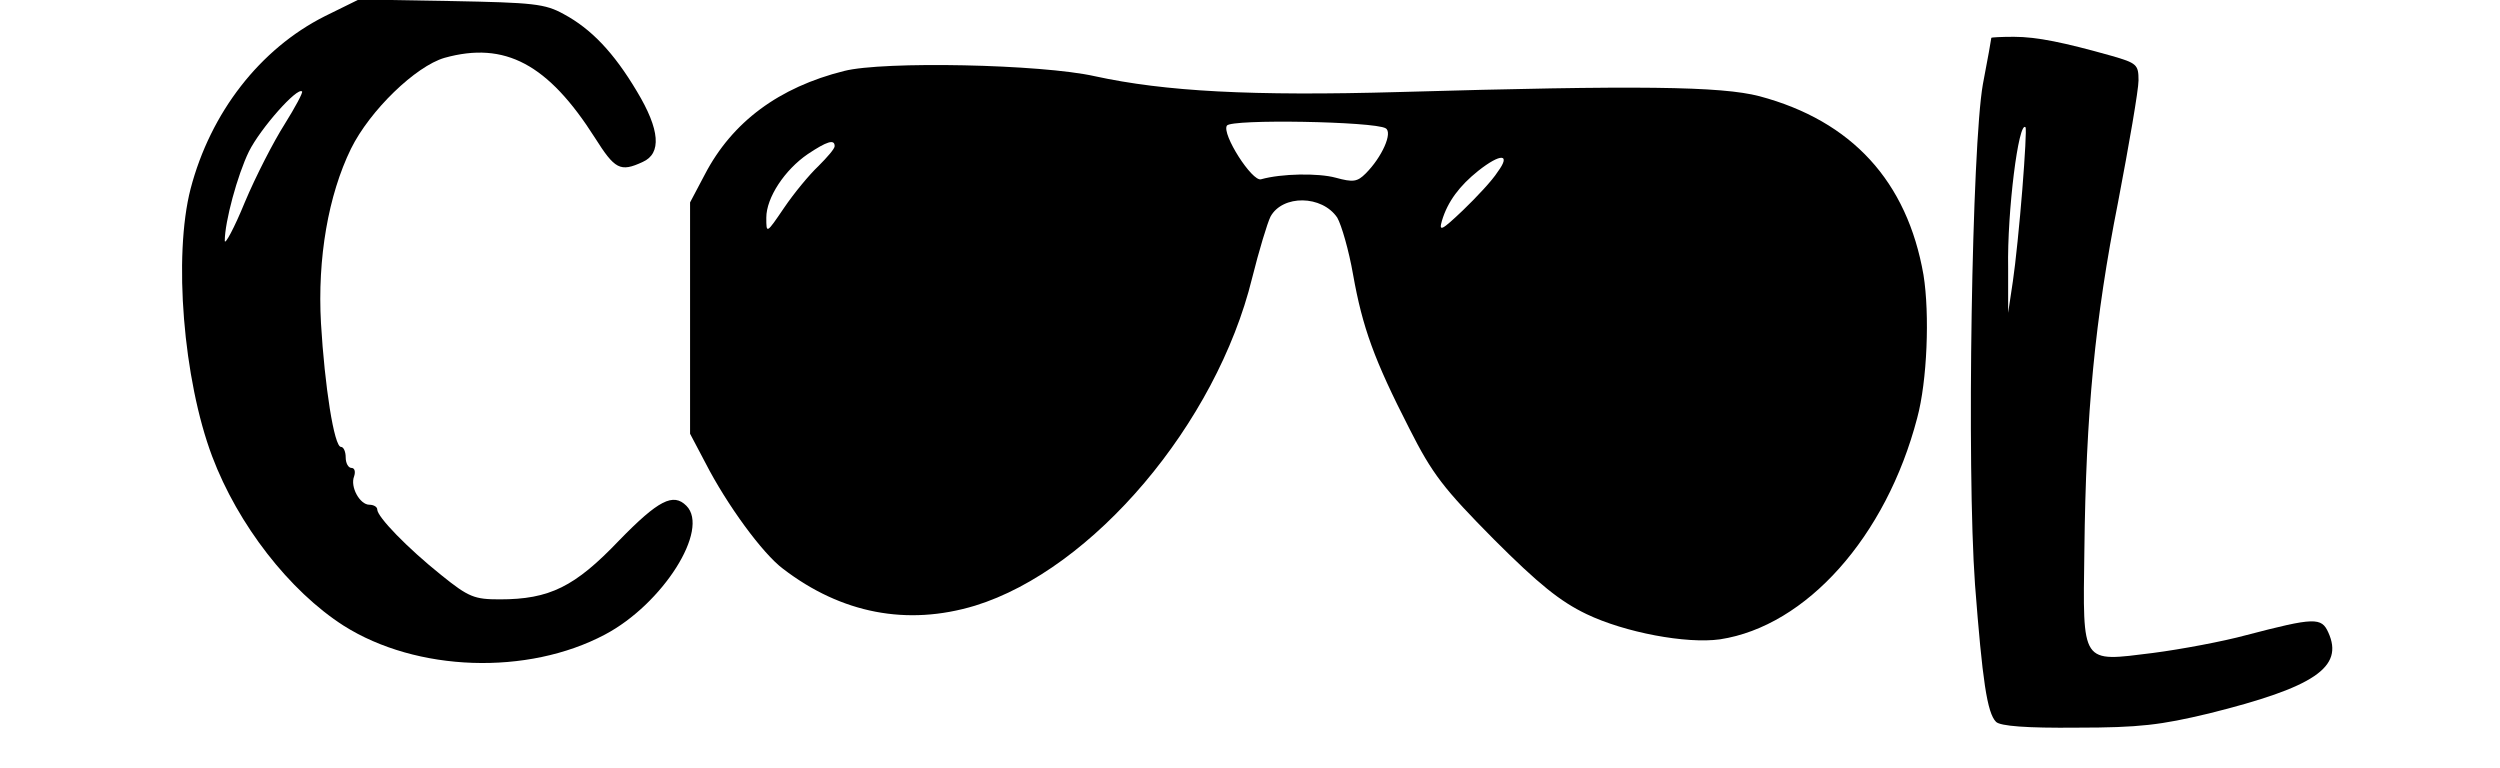
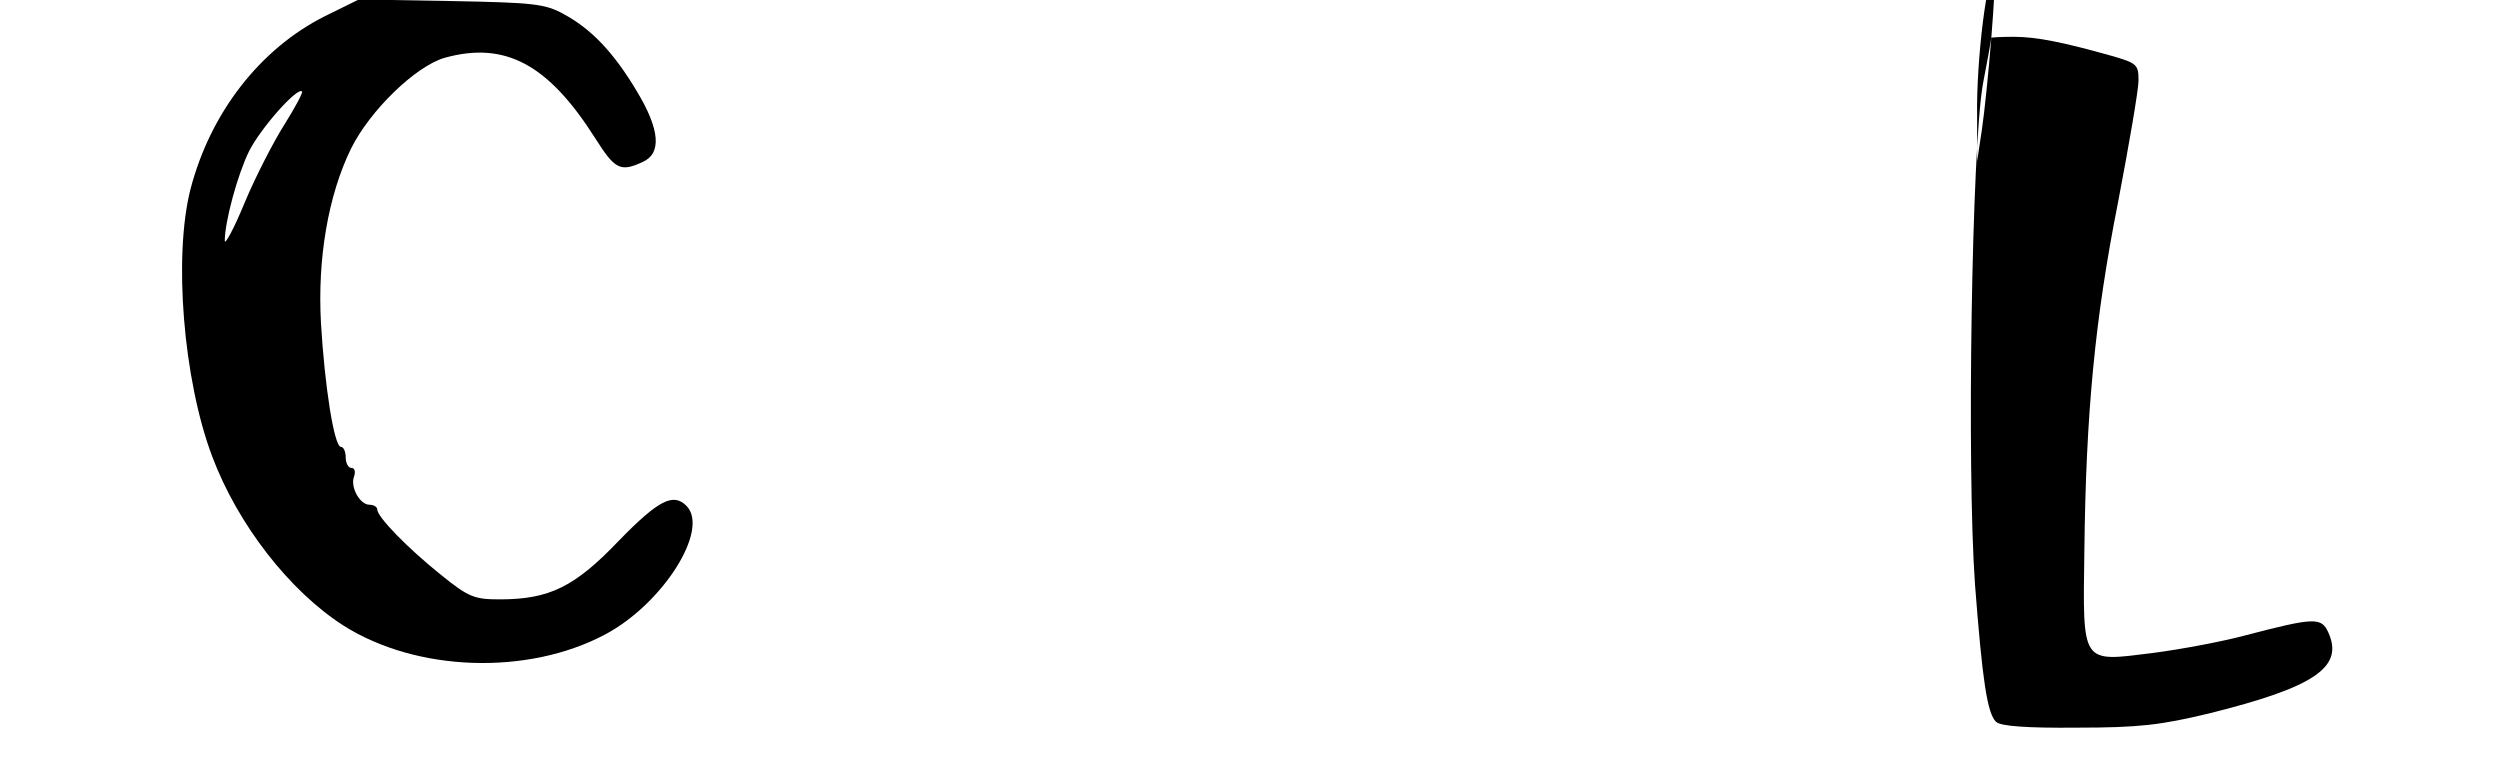
<svg xmlns="http://www.w3.org/2000/svg" version="1.0" width="355pt" height="109pt" viewBox="0 0 474 146" preserveAspectRatio="xMidYMid meet">
  <g transform="translate(0,146) scale(0.1,-0.1)" fill="#000000" stroke="none">
    <path d="M610 1429 c-123 -62 -217 -183 -255 -328 -33 -128 -14 -363 41 -509 49 -130 147 -256 250 -322 139 -88 350 -95 497 -17 110 58 200 200 155 245 -25 25 -53 11 -128 -66 -84 -88 -132 -112 -227 -112 -48 0 -59 4 -111 46 -65 52 -122 111 -122 125 0 5 -7 9 -15 9 -18 0 -37 34 -29 54 3 9 1 16 -5 16 -6 0 -11 9 -11 20 0 11 -4 20 -9 20 -13 0 -31 116 -38 235 -7 124 14 244 57 332 36 73 123 157 178 173 115 32 197 -12 286 -152 38 -60 48 -66 91 -46 36 16 33 61 -11 134 -44 74 -87 119 -139 147 -36 20 -58 22 -215 25 l-175 3 -65 -32z m-76 -205 c-21 -33 -55 -99 -76 -149 -20 -49 -38 -82 -38 -73 0 36 24 125 46 170 22 44 92 123 101 114 2 -2 -13 -30 -33 -62z" />
-     <path d="M3780 1388 c0 -2 -7 -41 -16 -88 -21 -118 -31 -729 -15 -952 14 -182 23 -244 40 -261 8 -8 58 -12 154 -11 119 0 159 5 251 27 201 50 257 88 227 154 -13 29 -26 29 -156 -5 -44 -12 -124 -27 -178 -34 -137 -17 -133 -24 -130 195 3 261 20 440 64 662 21 110 39 214 39 232 0 30 -3 33 -52 47 -89 25 -141 36 -185 36 -24 0 -43 -1 -43 -2z m59 -288 c-5 -63 -13 -142 -18 -175 l-9 -60 0 85 c-2 108 20 281 33 268 2 -2 -1 -55 -6 -118z" />
-     <path d="M1598 1325 c-124 -31 -213 -97 -265 -197 l-28 -53 0 -220 0 -220 29 -55 c41 -80 109 -173 148 -202 111 -85 236 -109 365 -70 224 69 459 346 527 623 13 52 29 105 35 117 23 42 98 41 127 -2 8 -14 22 -62 30 -108 18 -101 40 -162 107 -293 44 -87 65 -114 161 -211 85 -85 126 -118 176 -142 73 -35 190 -57 254 -48 164 25 316 195 375 421 19 70 24 197 12 272 -31 178 -136 293 -312 340 -73 19 -230 21 -684 8 -282 -8 -447 1 -580 30 -102 23 -403 29 -477 10z m1030 -109 c14 -8 -7 -55 -38 -86 -16 -16 -24 -17 -57 -8 -33 9 -103 8 -142 -3 -17 -5 -75 86 -65 102 7 13 281 8 302 -5z m-1048 -34 c0 -5 -14 -21 -31 -38 -17 -16 -46 -51 -65 -79 -34 -50 -34 -50 -34 -19 0 38 35 91 79 121 36 24 51 29 51 15z m1261 -49 c-10 -16 -40 -48 -66 -73 -41 -39 -46 -41 -40 -20 11 37 34 67 69 95 43 34 63 33 37 -2z" />
+     <path d="M3780 1388 c0 -2 -7 -41 -16 -88 -21 -118 -31 -729 -15 -952 14 -182 23 -244 40 -261 8 -8 58 -12 154 -11 119 0 159 5 251 27 201 50 257 88 227 154 -13 29 -26 29 -156 -5 -44 -12 -124 -27 -178 -34 -137 -17 -133 -24 -130 195 3 261 20 440 64 662 21 110 39 214 39 232 0 30 -3 33 -52 47 -89 25 -141 36 -185 36 -24 0 -43 -1 -43 -2z c-5 -63 -13 -142 -18 -175 l-9 -60 0 85 c-2 108 20 281 33 268 2 -2 -1 -55 -6 -118z" />
  </g>
</svg>